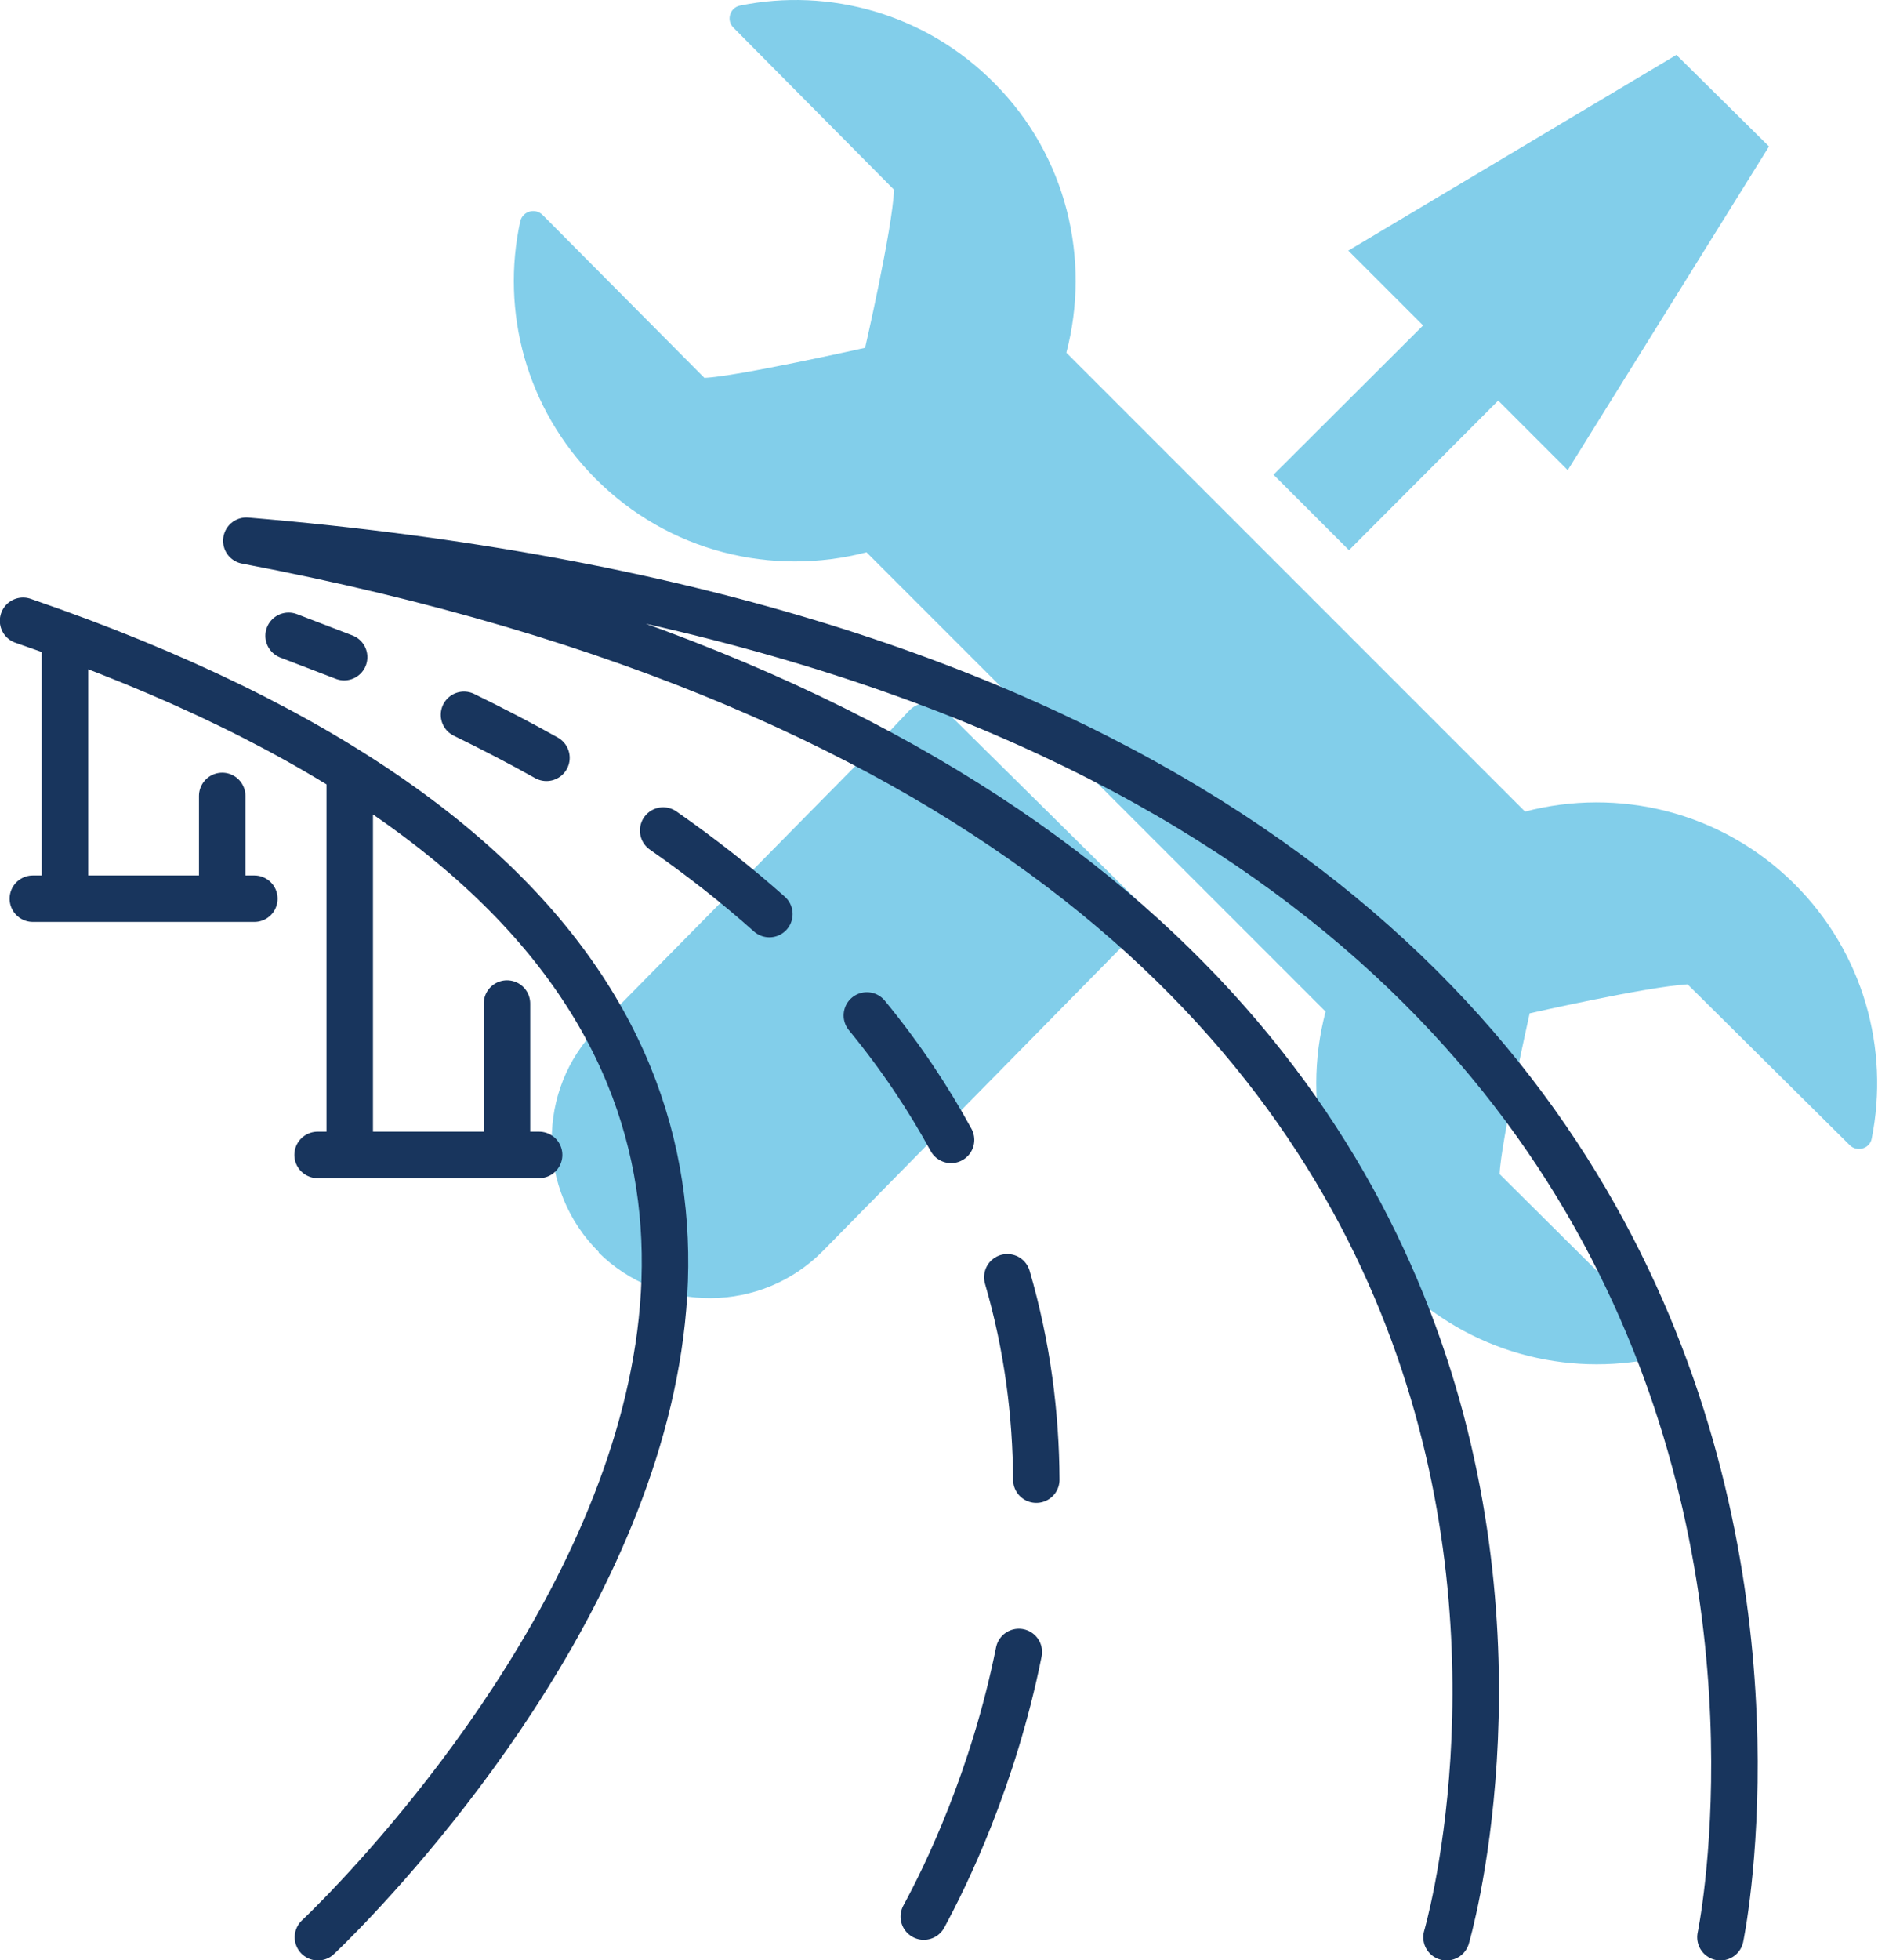
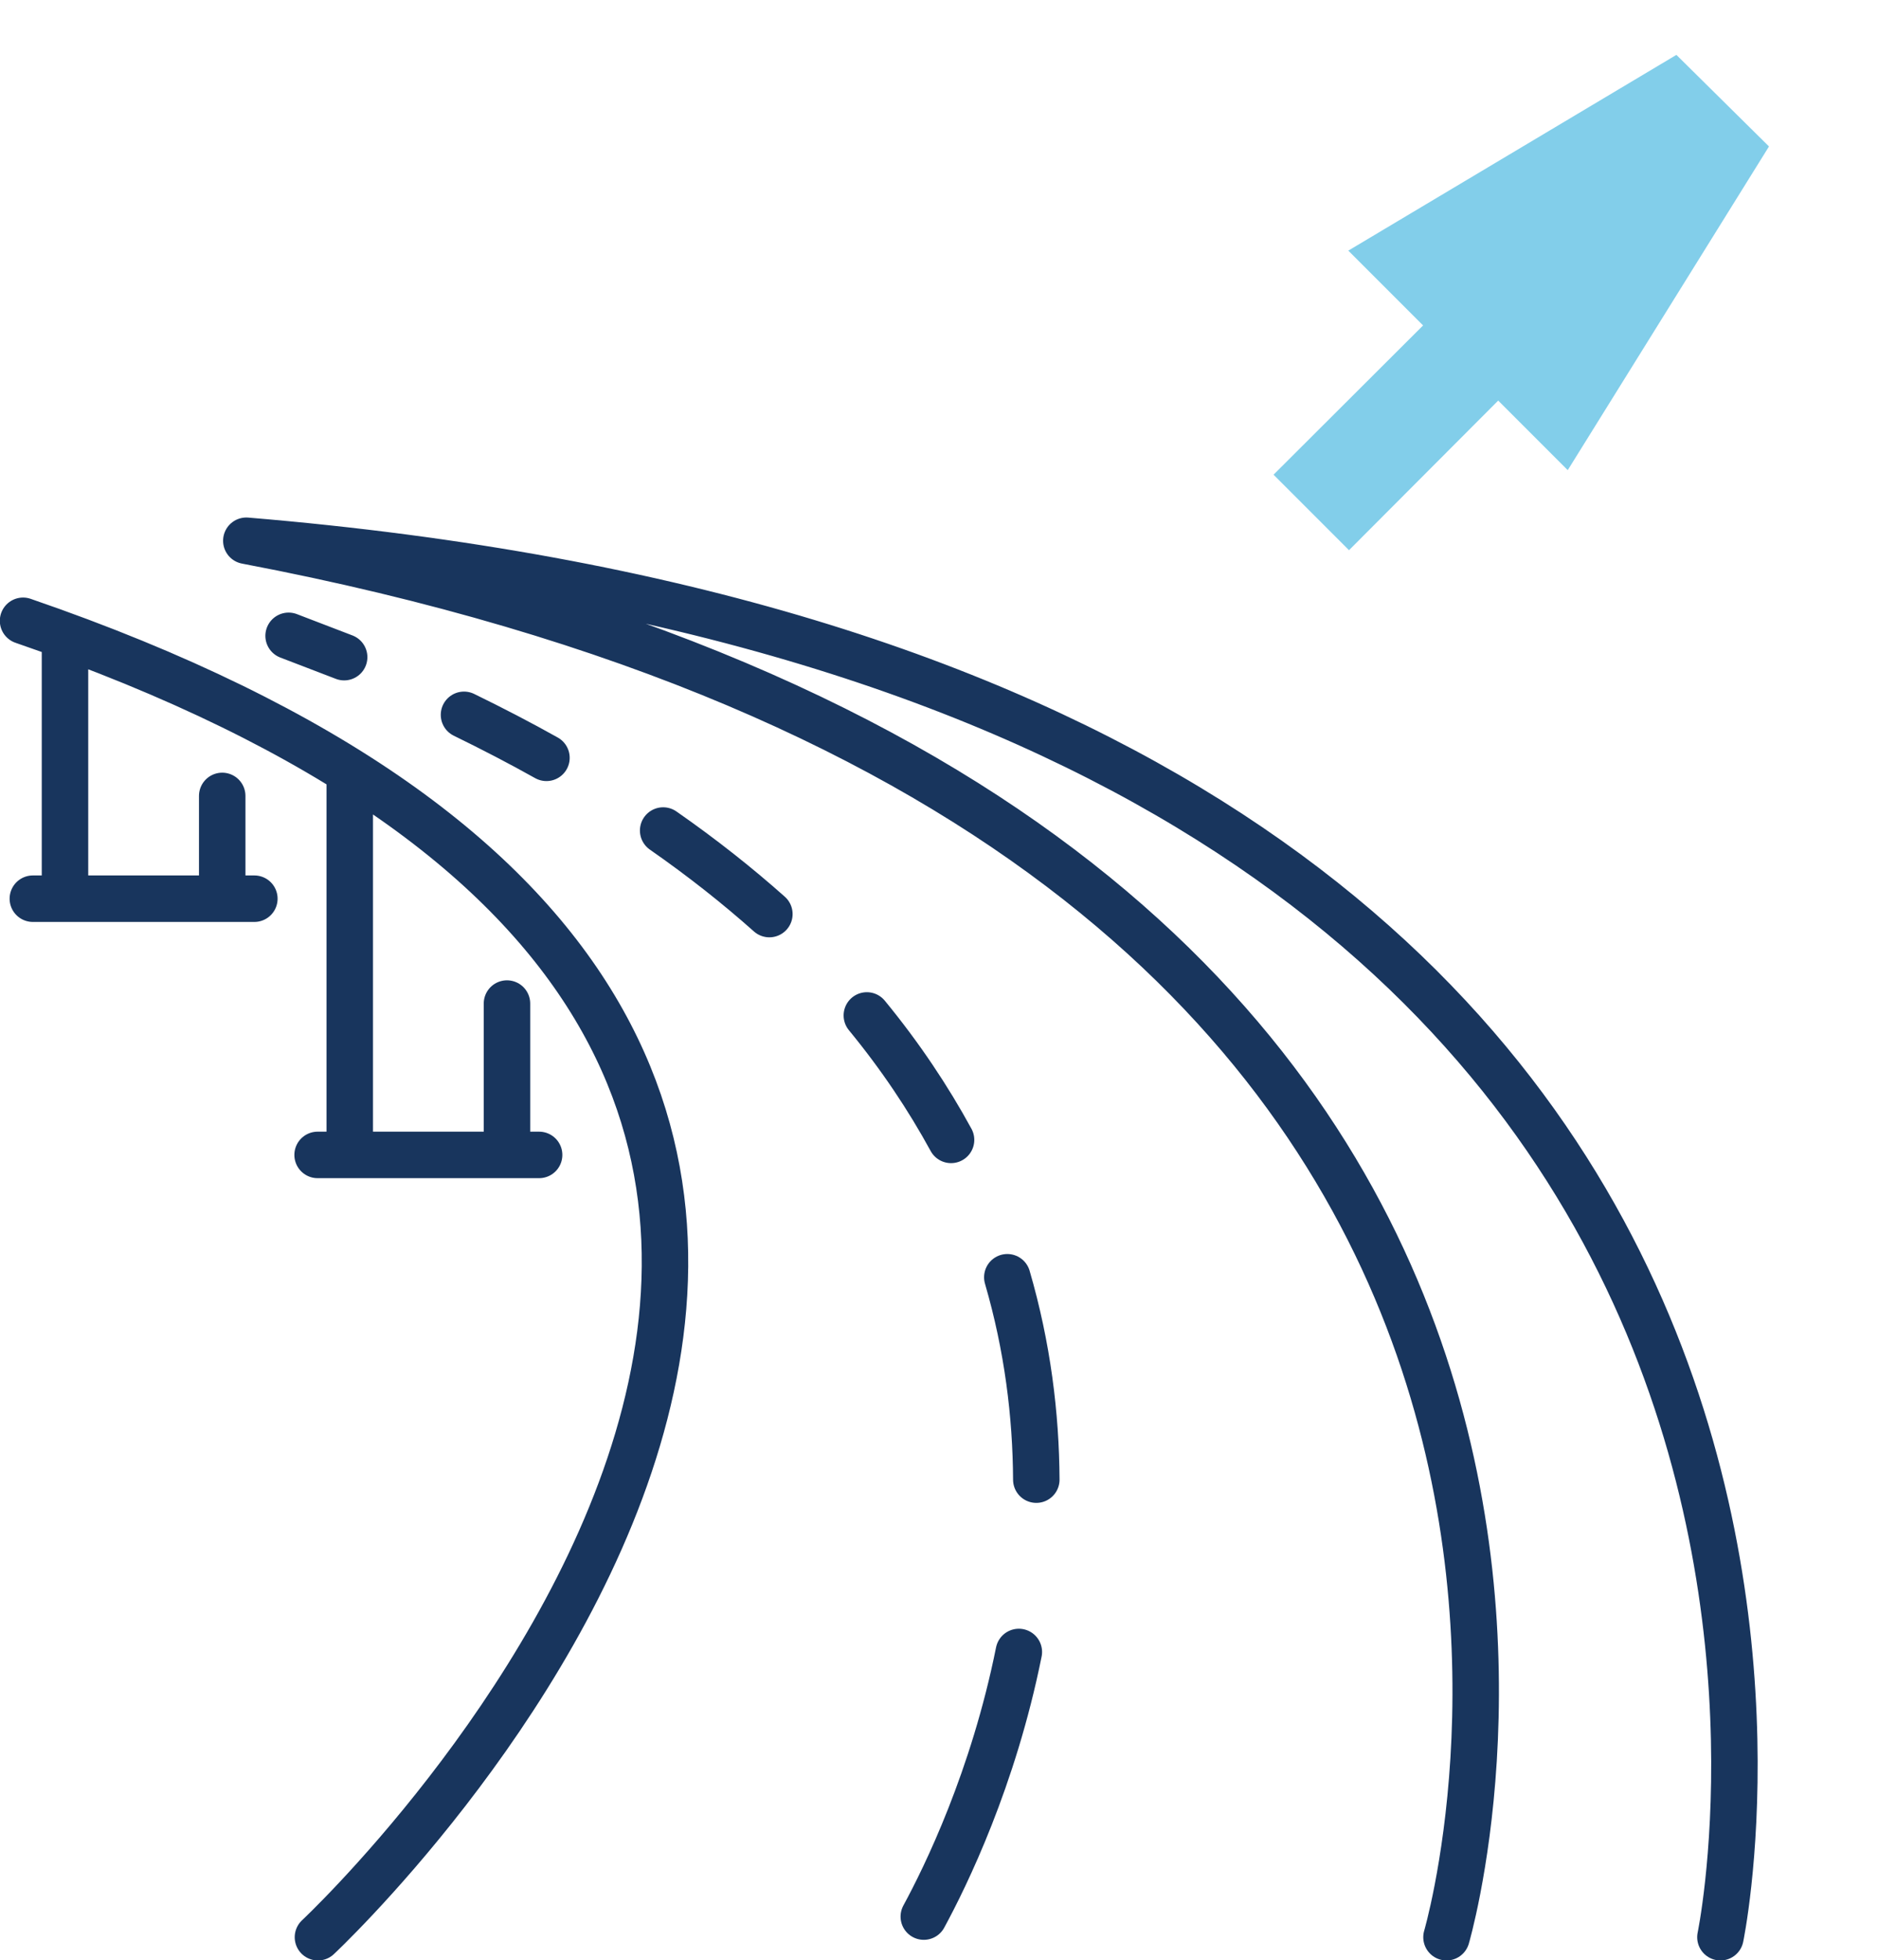
<svg xmlns="http://www.w3.org/2000/svg" id="Layer_2" data-name="Layer 2" viewBox="0 0 53.75 56.08">
  <defs>
    <style>
      .cls-1 {
        fill: #82ceea;
      }

      .cls-2 {
        fill: none;
        stroke: #18355d;
        stroke-linecap: round;
        stroke-linejoin: round;
        stroke-width: 1.33px;
      }
    </style>
  </defs>
  <g id="Layer_1-2" data-name="Layer 1">
    <g>
-       <path class="cls-1" d="M17.14,35.82h0c-1.78-1.76-1.8-4.64-.04-6.42l8.41-8.53.52-.55c.28-.28.74-.29,1.02,0l5.43,5.37c.28.28.29.74,0,1.02l-8.93,9.08c-1.76,1.78-4.64,1.8-6.42.04" />
      <polygon class="cls-1" points="38.61 15.74 42.88 11.46 44.87 13.45 50.63 4.19 47.98 1.57 38.59 7.17 40.73 9.31 36.45 13.58 38.61 15.74" />
-       <path class="cls-1" d="M43.66,23.23l-13.14-13.14c.7-2.66.02-5.62-2.06-7.71C26.49.39,23.73-.36,21.18.16c-.29.06-.4.42-.19.63l4.6,4.64c-.06,1.18-.83,4.52-.83,4.52,0,0-3.71.83-4.6.86l-4.63-4.66c-.21-.21-.57-.11-.64.18-.56,2.57.16,5.36,2.15,7.36,2.1,2.11,5.07,2.81,7.76,2.11l13.14,13.14c-.71,2.68,0,5.66,2.1,7.76,2.01,1.99,4.79,2.7,7.36,2.15.29-.06.39-.43.18-.63l-4.66-4.63c.03-.89.86-4.6.86-4.6,0,0,3.34-.76,4.52-.83l4.64,4.6c.21.21.58.1.63-.19.51-2.56-.23-5.31-2.22-7.29-2.1-2.08-5.05-2.76-7.71-2.06" />
      <path class="cls-2" d="M7.28,25.71H.94M15.43,33.04h-6.34M6.36,25.71v-2.94M1.86,18.19v7.52M14.51,33.04v-4.33M10.01,22.07v10.97M29.16,47.26c-.73,3.63-2.09,6.41-2.72,7.57M28.83,36.54c.58,1.99.82,3.94.83,5.79M24.81,29.05c.97,1.18,1.76,2.37,2.41,3.56M18.98,23.76c1.12.78,2.13,1.58,3.04,2.39M8.26,18.19l1.59.61M13.28,20.45c.82.4,1.61.81,2.36,1.23M49.24,55.42S56.72,19.61,7.05,15.47M41.4,55.42S50.73,23.76,7.05,15.47M9.1,55.42S36.31,30.01.66,17.76" />
    </g>
  </g>
</svg>